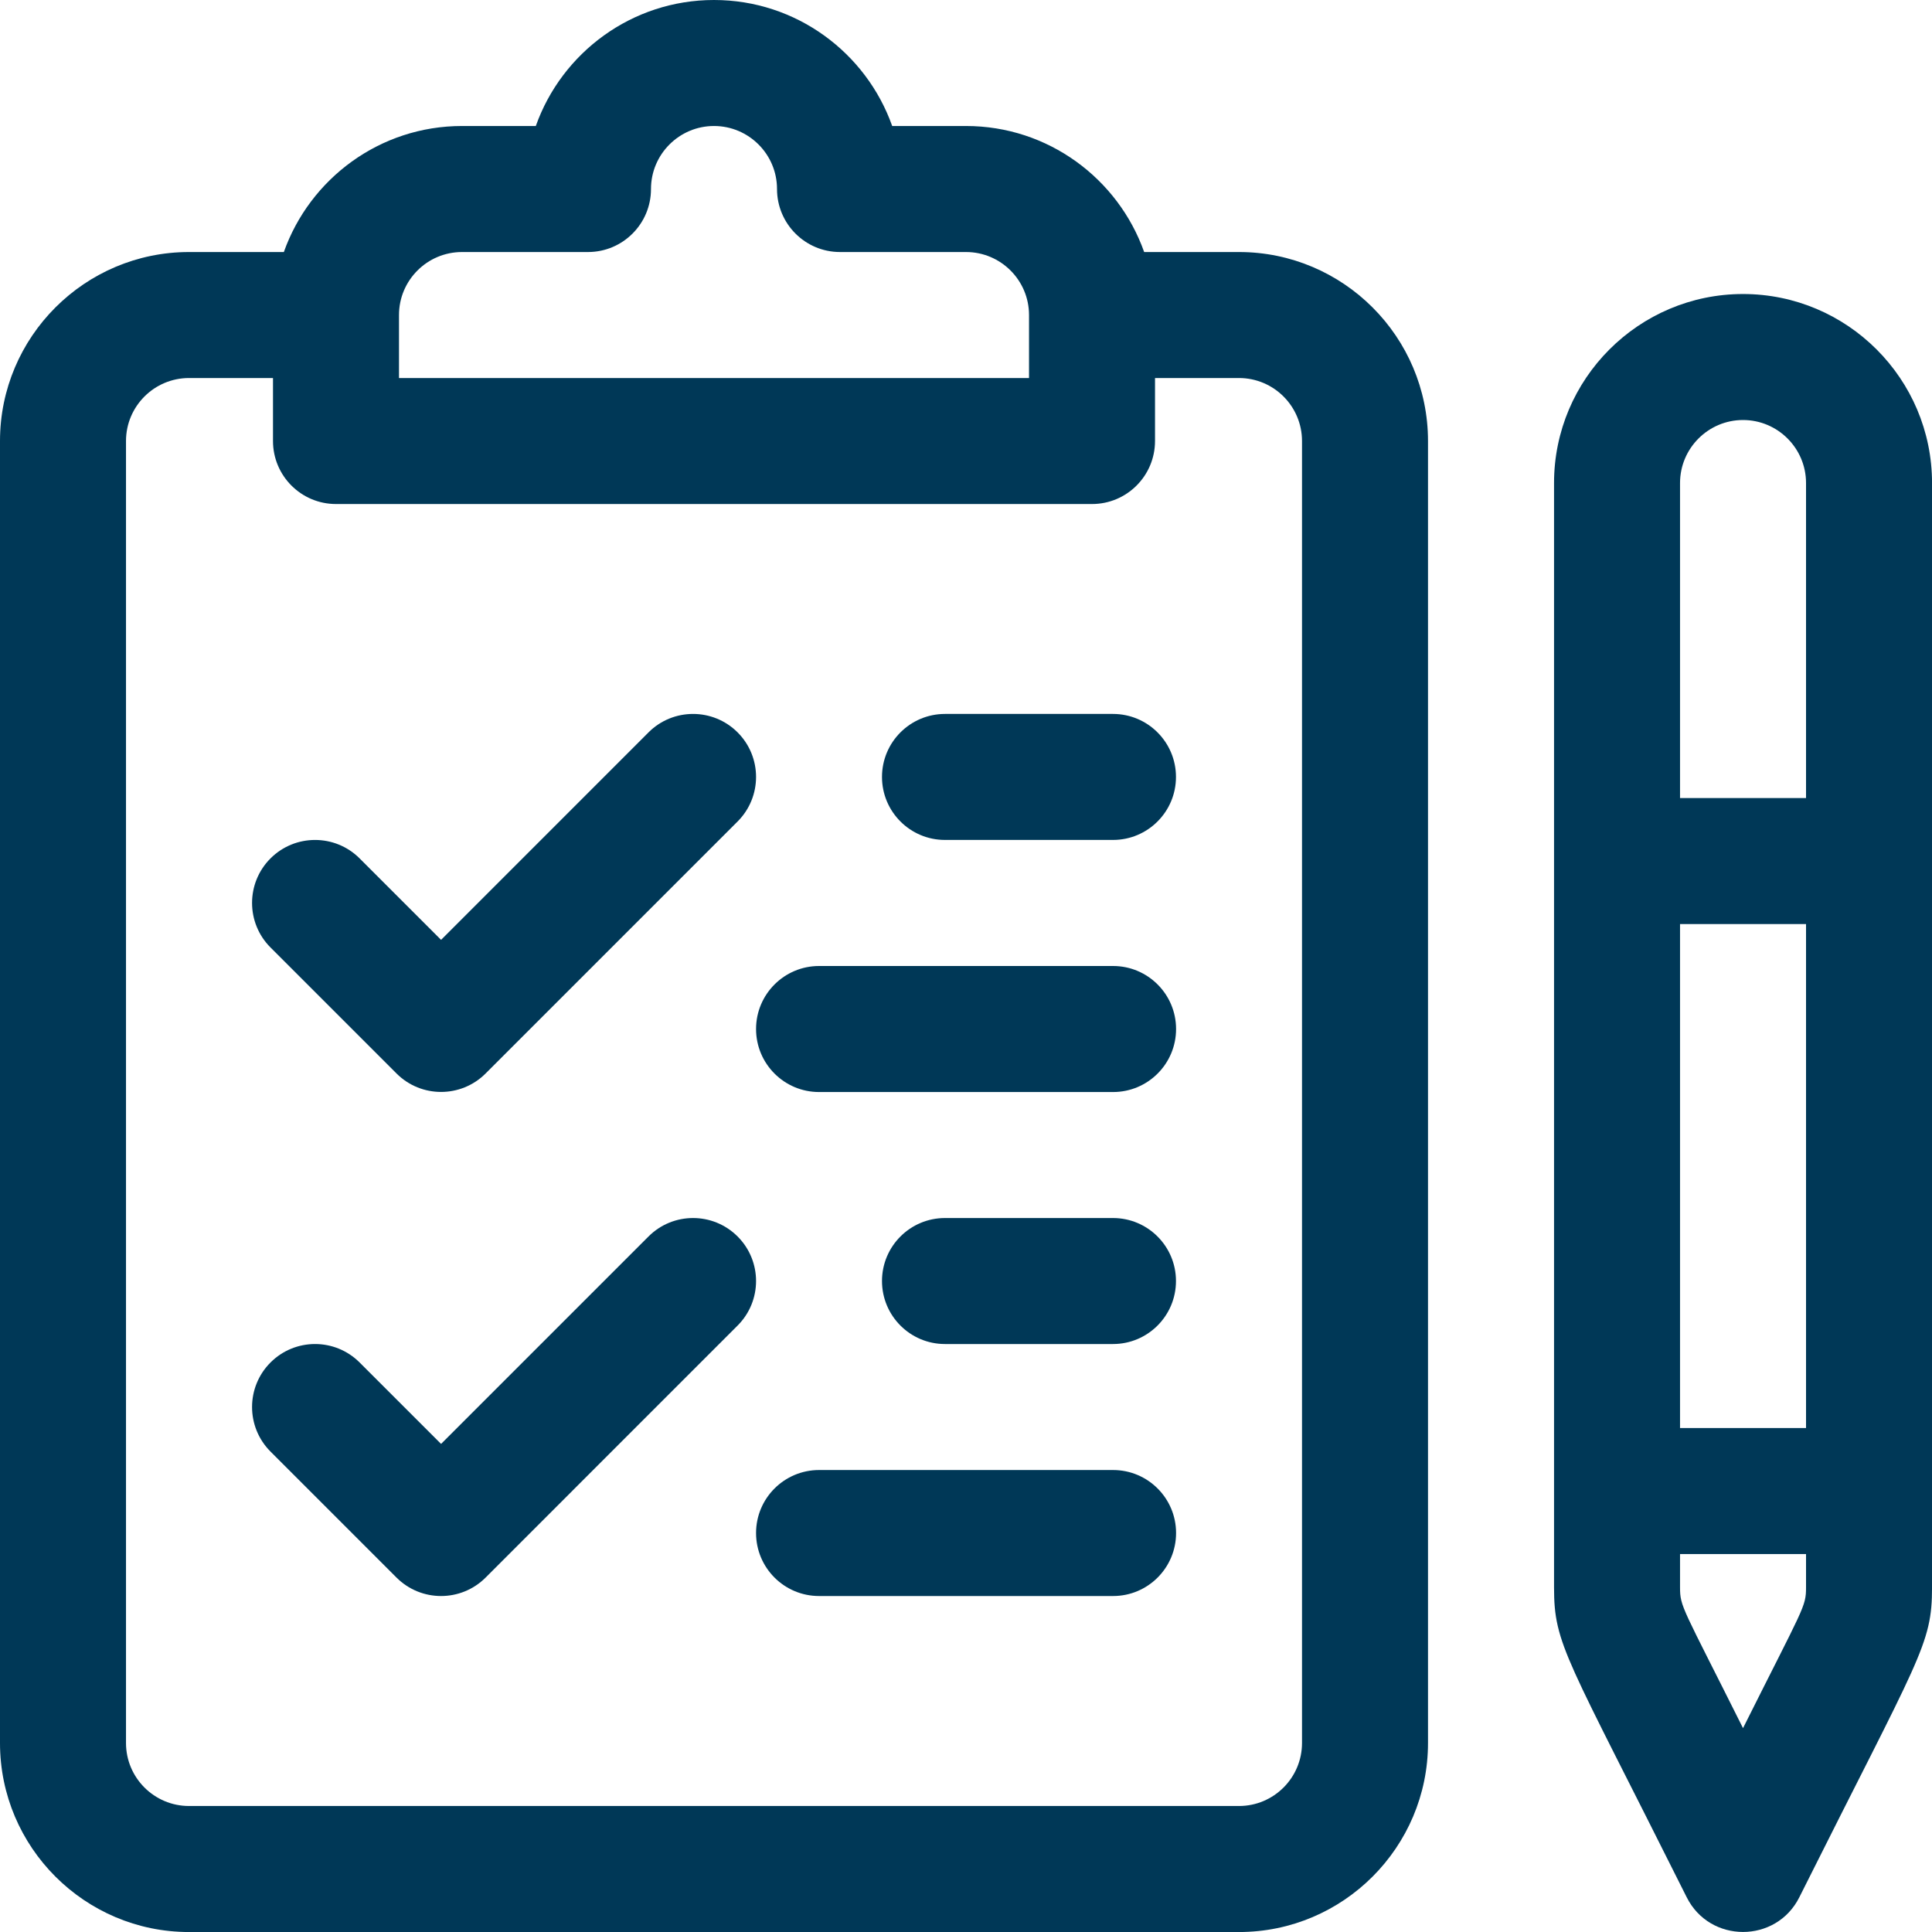
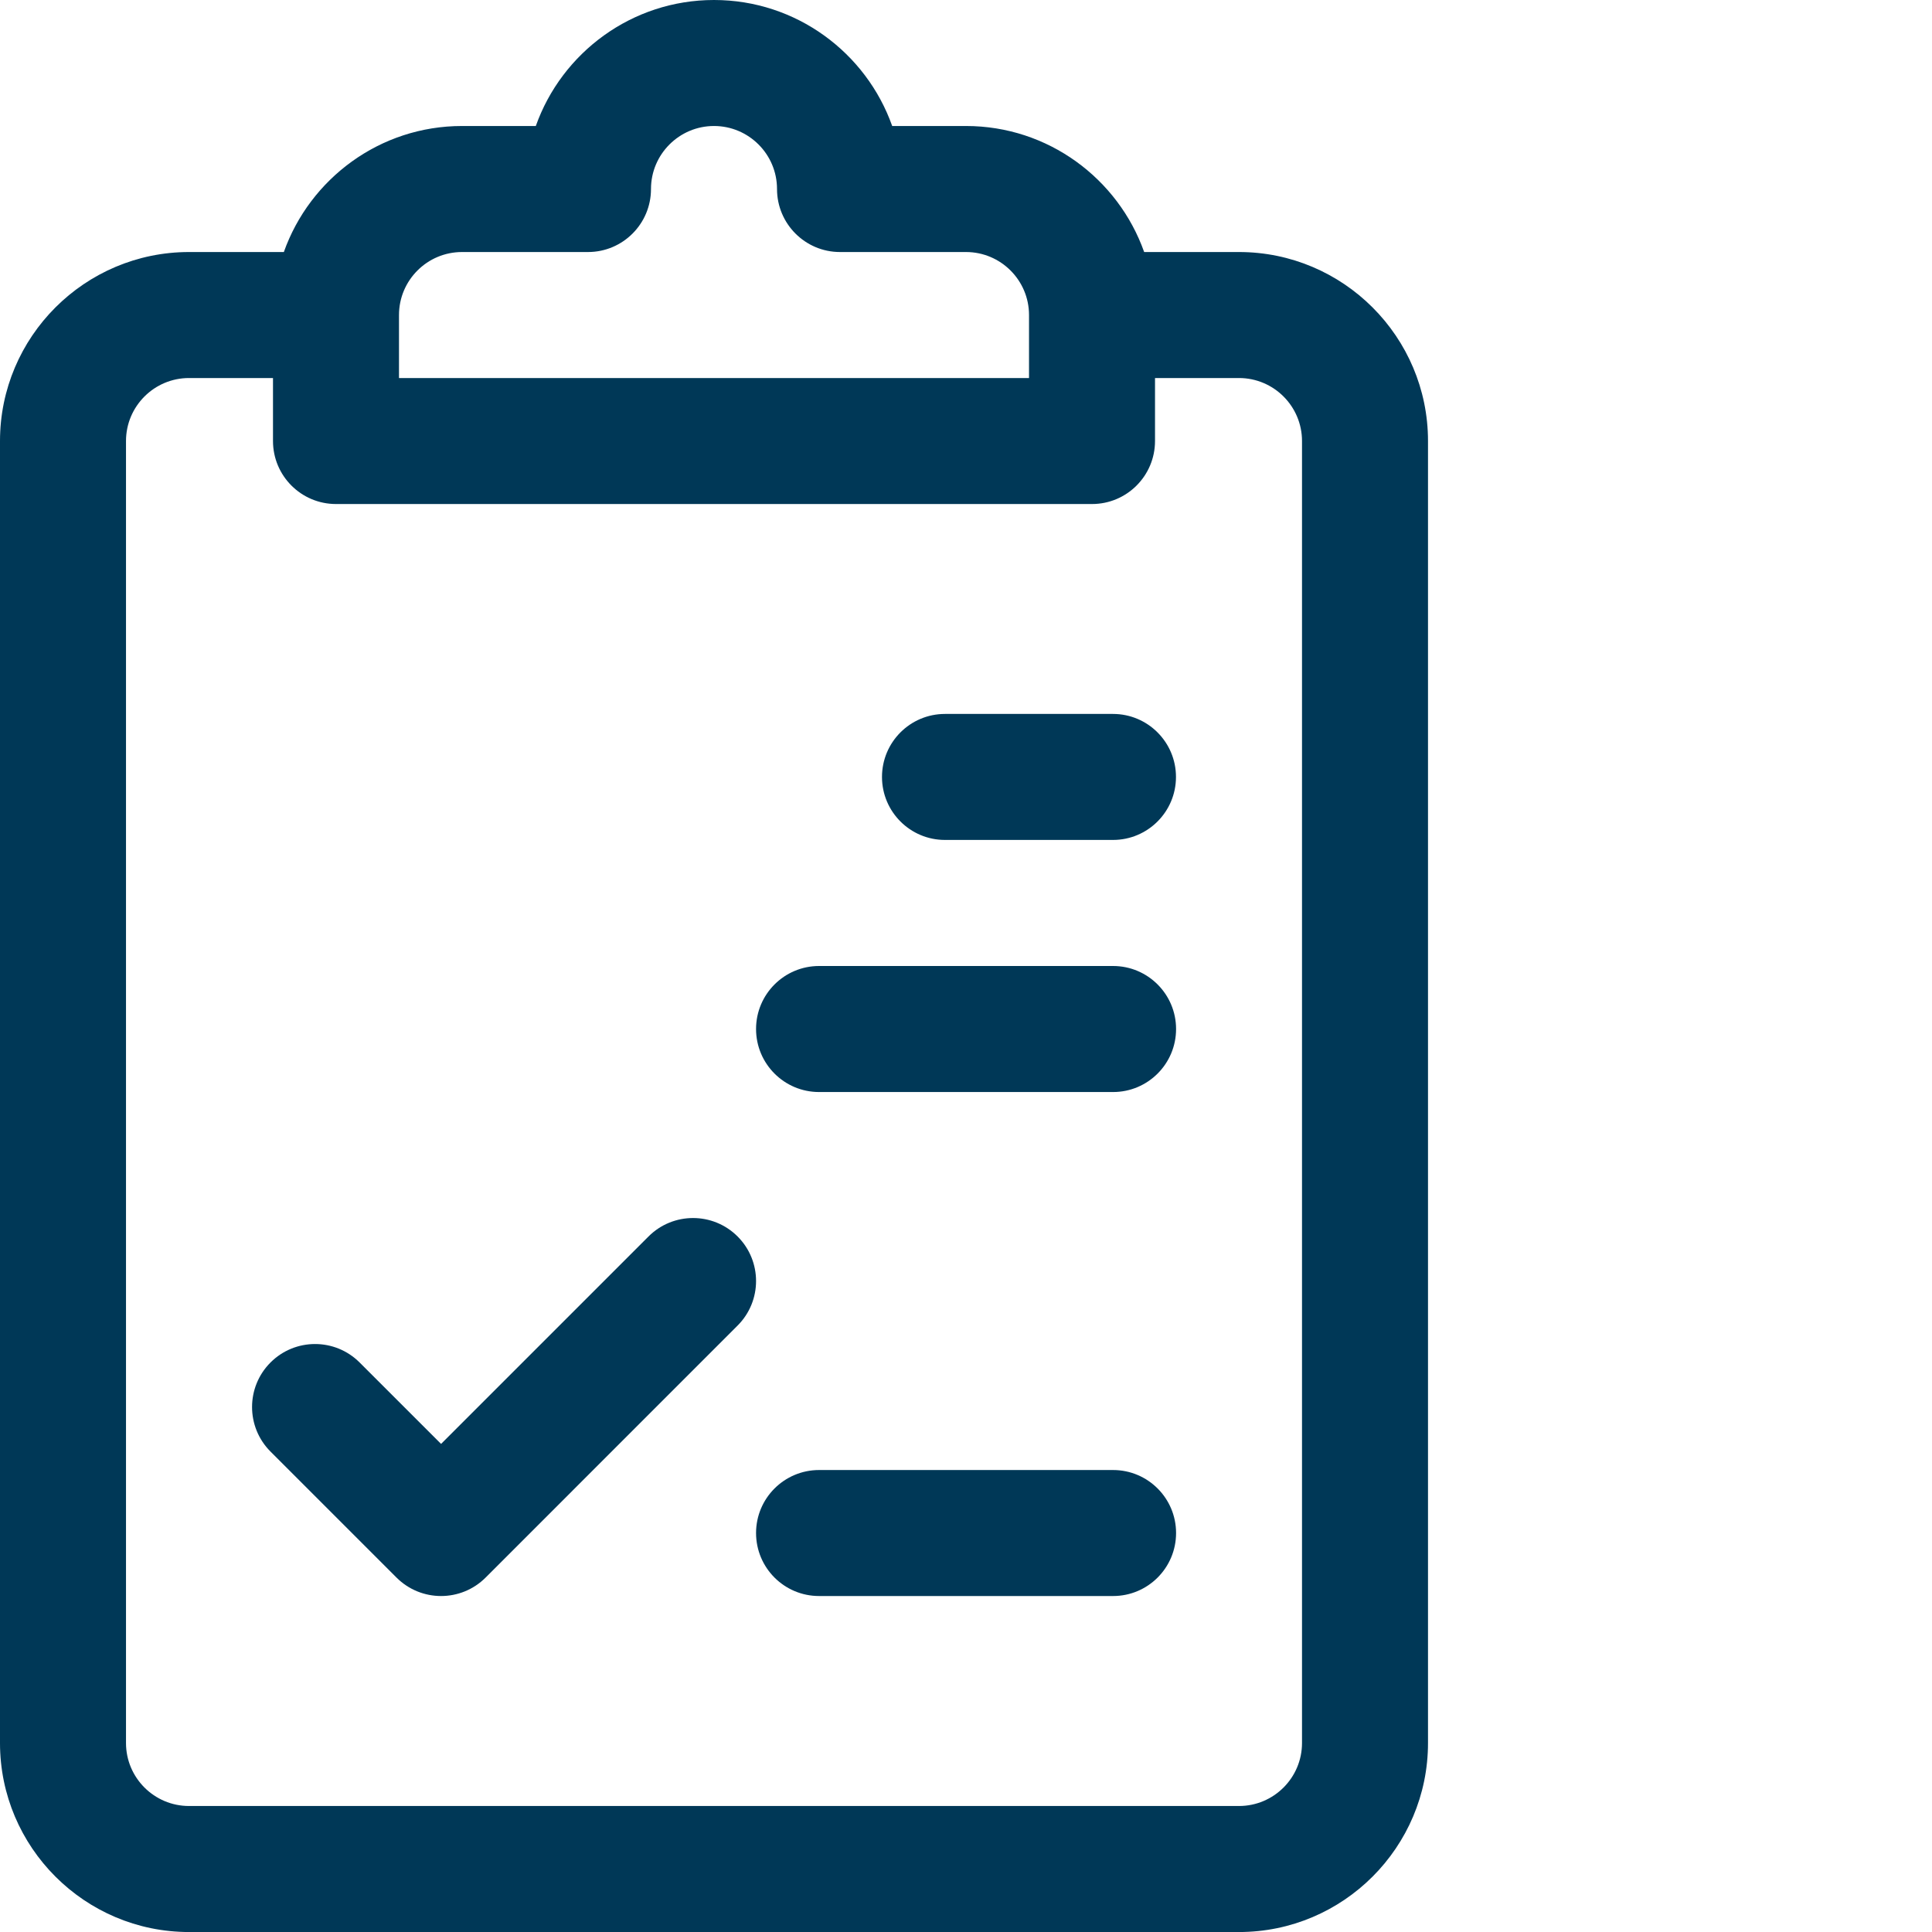
<svg xmlns="http://www.w3.org/2000/svg" width="60" height="60" viewBox="0 0 60 60" fill="none">
  <g clip-path="url(#clip0_2232_2151)">
    <path d="M38.478 7.827H35.533C34.725 5.549 32.551 3.913 30 3.913H27.708C26.901 1.636 24.725 0 22.174 0C19.623 0 17.447 1.636 16.64 3.913H14.348C11.797 3.913 9.623 5.549 8.815 7.827H5.87C2.633 7.827 0 10.46 0 13.696V54.131C0 57.367 2.633 60.001 5.87 60.001H38.478C41.715 60.001 44.348 57.367 44.348 54.131V13.696C44.348 10.46 41.715 7.827 38.478 7.827ZM12.391 9.783C12.391 8.704 13.269 7.827 14.348 7.827H18.261C19.341 7.827 20.217 6.951 20.217 5.87C20.217 4.791 21.095 3.913 22.174 3.913C23.253 3.913 24.131 4.791 24.131 5.87C24.131 6.95 25.006 7.827 26.087 7.827H30C31.079 7.827 31.957 8.704 31.957 9.783V11.74H12.391V9.783ZM40.435 54.131C40.435 55.21 39.557 56.087 38.478 56.087H5.87C4.791 56.087 3.913 55.21 3.913 54.131V13.696C3.913 12.617 4.791 11.74 5.87 11.74H8.478V13.696C8.478 14.777 9.354 15.653 10.435 15.653H33.913C34.994 15.653 35.87 14.777 35.87 13.696V11.74H38.478C39.557 11.74 40.435 12.617 40.435 13.696V54.131H40.435Z" fill="#003857" />
-     <path d="M54.131 9.131C50.895 9.131 48.262 11.764 48.262 15.001V49.295C48.262 51.087 48.63 51.416 52.381 58.919C53.1 60.358 55.161 60.36 55.881 58.919C59.632 51.419 60.001 51.087 60.001 49.295V15.001C60.001 11.764 57.368 9.131 54.131 9.131ZM56.088 49.295C56.088 49.907 56.025 49.883 54.131 53.669C52.241 49.889 52.175 49.908 52.175 49.295V48.262H56.088V49.295H56.088ZM56.088 44.349H52.175V28.697H56.088V44.349ZM56.088 24.784H52.175V15.001C52.175 13.922 53.053 13.044 54.131 13.044C55.21 13.044 56.088 13.922 56.088 15.001L56.088 24.784Z" fill="#003857" />
-     <path d="M22.907 22.745C22.143 21.981 20.904 21.981 20.14 22.745L13.698 29.188L11.168 26.658C10.404 25.895 9.165 25.895 8.401 26.658C7.637 27.422 7.637 28.661 8.401 29.425L12.314 33.338C13.078 34.102 14.317 34.102 15.081 33.338L22.907 25.512C23.671 24.748 23.671 23.509 22.907 22.745Z" fill="#003857" />
    <path d="M22.907 38.4C22.143 37.636 20.904 37.636 20.14 38.4L13.698 44.842L11.168 42.313C10.404 41.549 9.165 41.549 8.401 42.313C7.637 43.077 7.637 44.316 8.401 45.08L12.314 48.993C13.078 49.757 14.317 49.757 15.081 48.993L22.907 41.166C23.671 40.403 23.671 39.164 22.907 38.4Z" fill="#003857" />
    <path d="M34.565 22.172H29.347C28.267 22.172 27.391 23.048 27.391 24.129C27.391 25.209 28.267 26.085 29.347 26.085H34.565C35.645 26.085 36.521 25.209 36.521 24.129C36.521 23.049 35.645 22.172 34.565 22.172Z" fill="#003857" />
    <path d="M34.568 30H25.437C24.357 30 23.48 30.877 23.48 31.957C23.48 33.038 24.356 33.914 25.437 33.914H34.568C35.648 33.914 36.524 33.038 36.524 31.957C36.524 30.877 35.648 30 34.568 30Z" fill="#003857" />
-     <path d="M34.565 37.827H29.347C28.267 37.827 27.391 38.703 27.391 39.783C27.391 40.864 28.267 41.74 29.347 41.74H34.565C35.645 41.74 36.521 40.864 36.521 39.783C36.521 38.703 35.645 37.827 34.565 37.827Z" fill="#003857" />
    <path d="M34.568 45.653H25.437C24.357 45.653 23.48 46.529 23.48 47.609C23.48 48.69 24.356 49.566 25.437 49.566H34.568C35.648 49.566 36.524 48.69 36.524 47.609C36.524 46.529 35.648 45.653 34.568 45.653Z" fill="#003857" />
  </g>
  <defs>
    <clipPath id="clip0_2232_2151">
      <rect width="60" height="60" fill="white" transform="translate(0 0)" />
    </clipPath>
  </defs>
</svg>